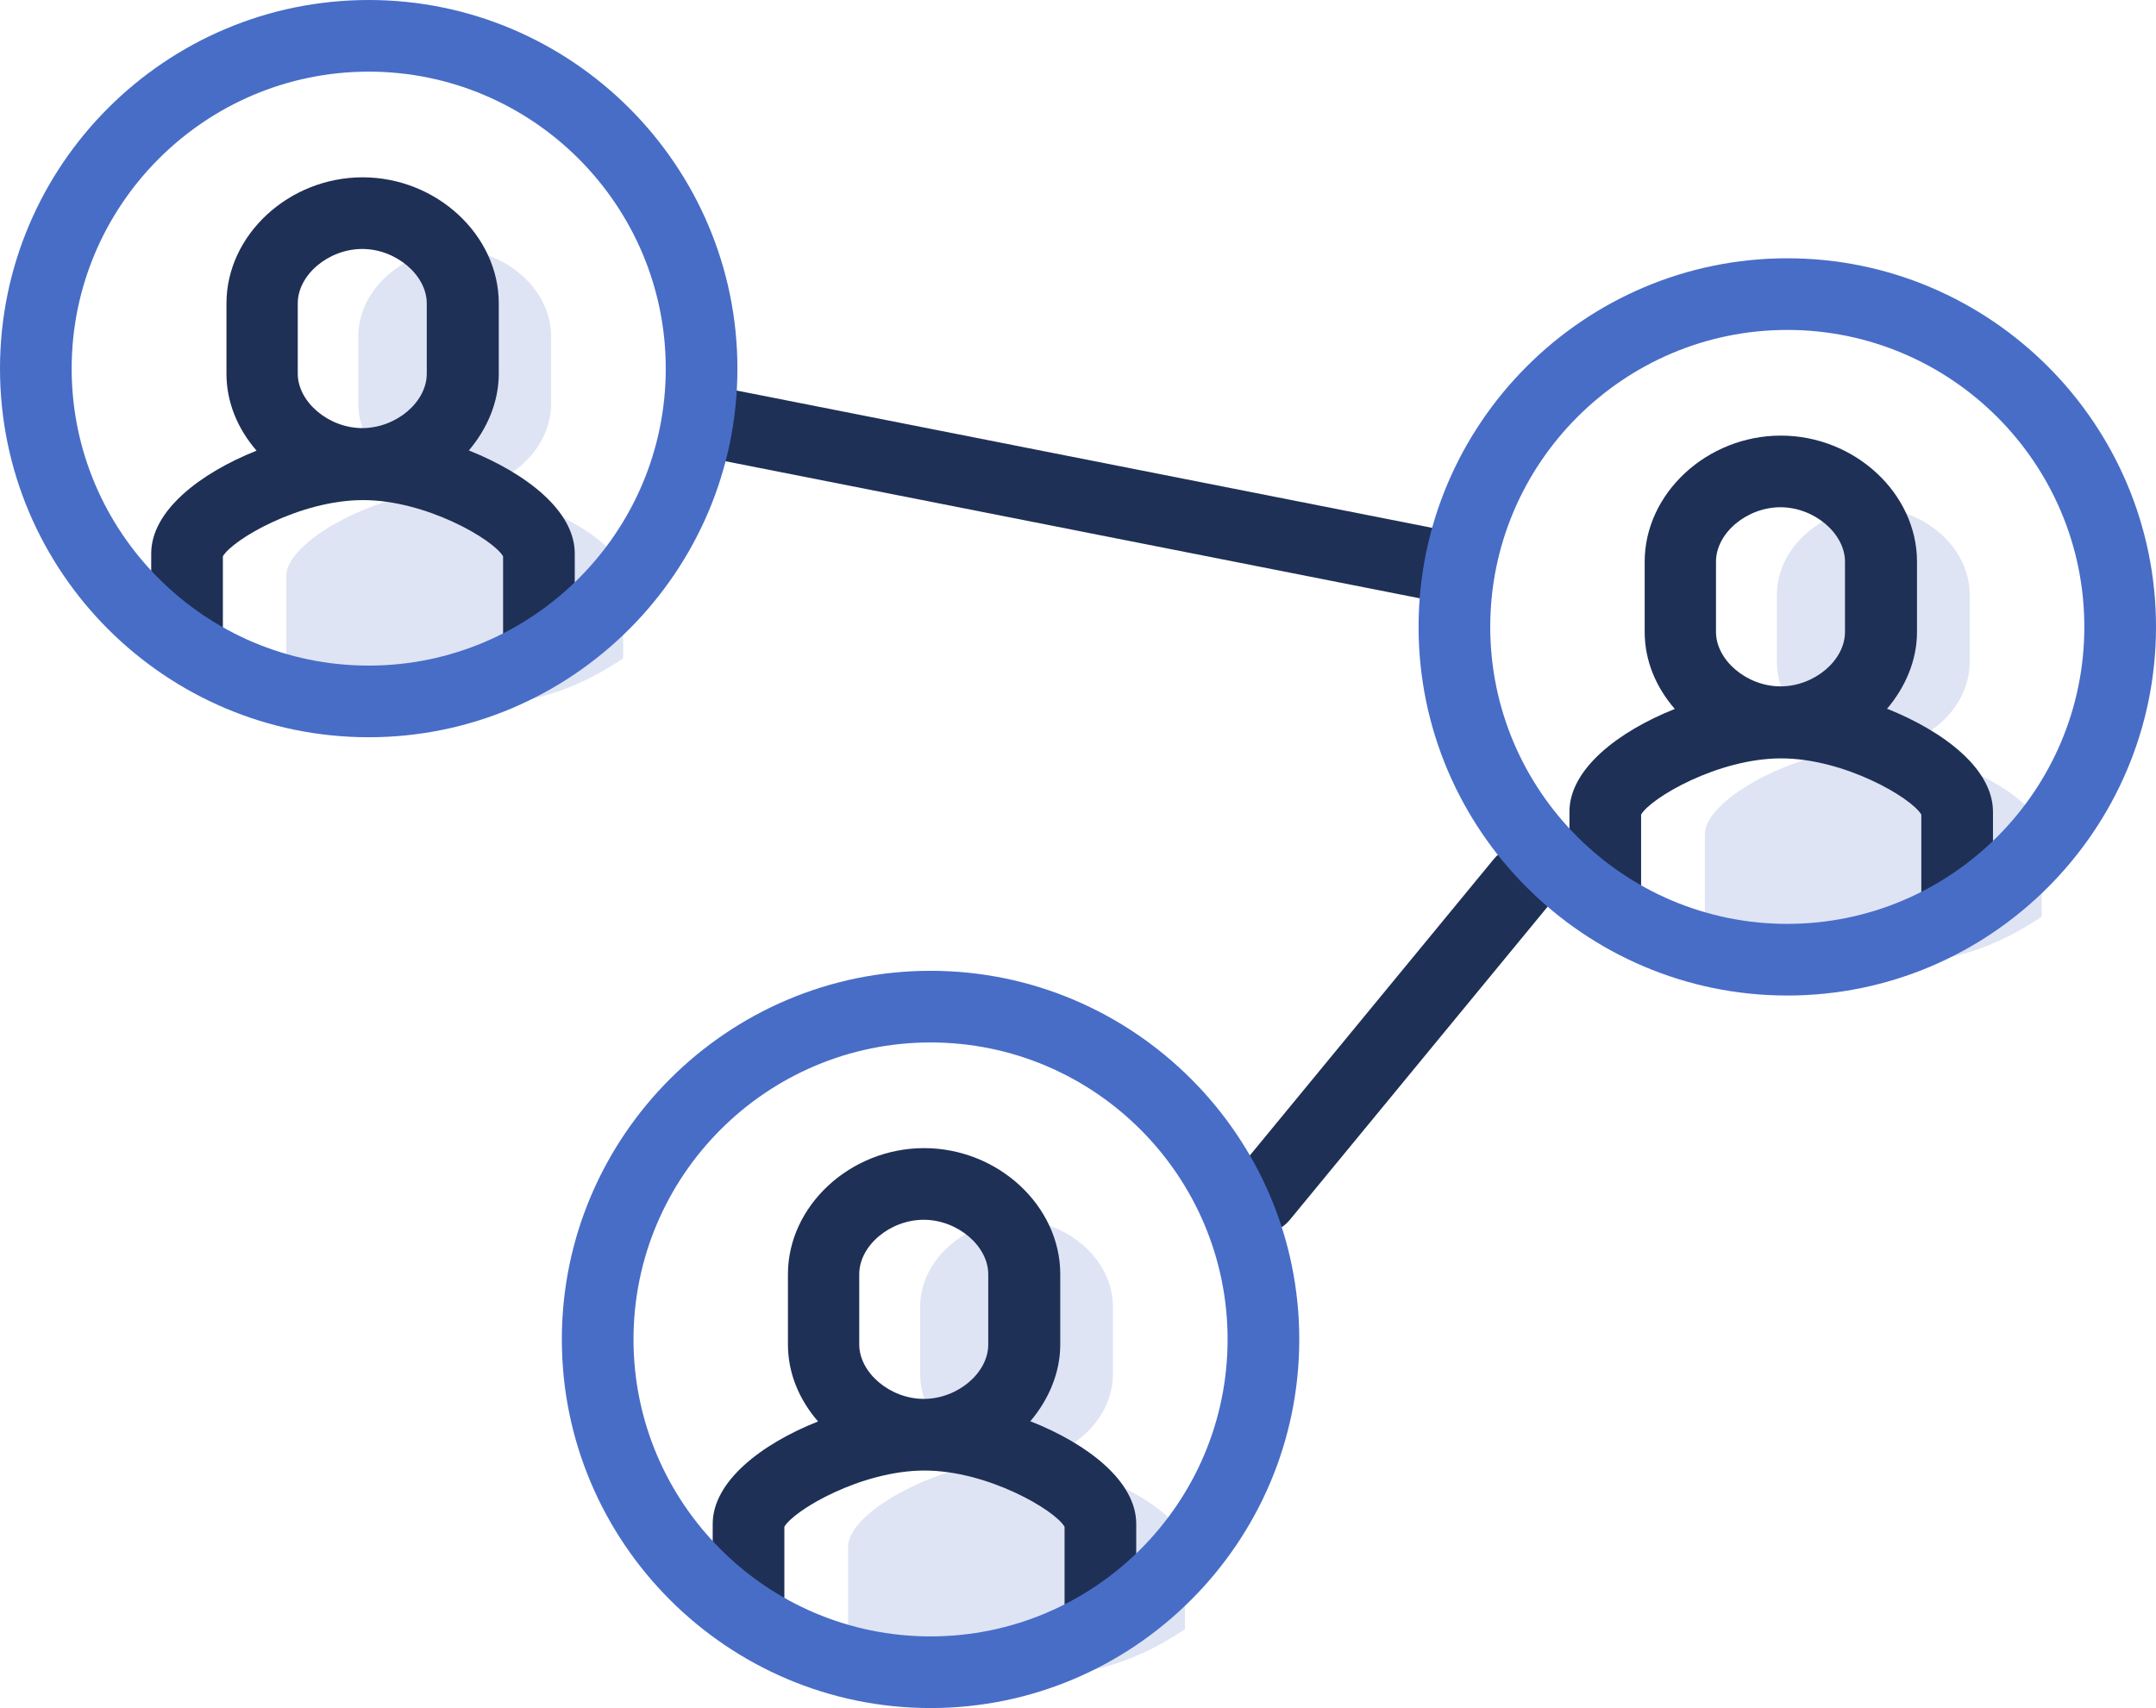
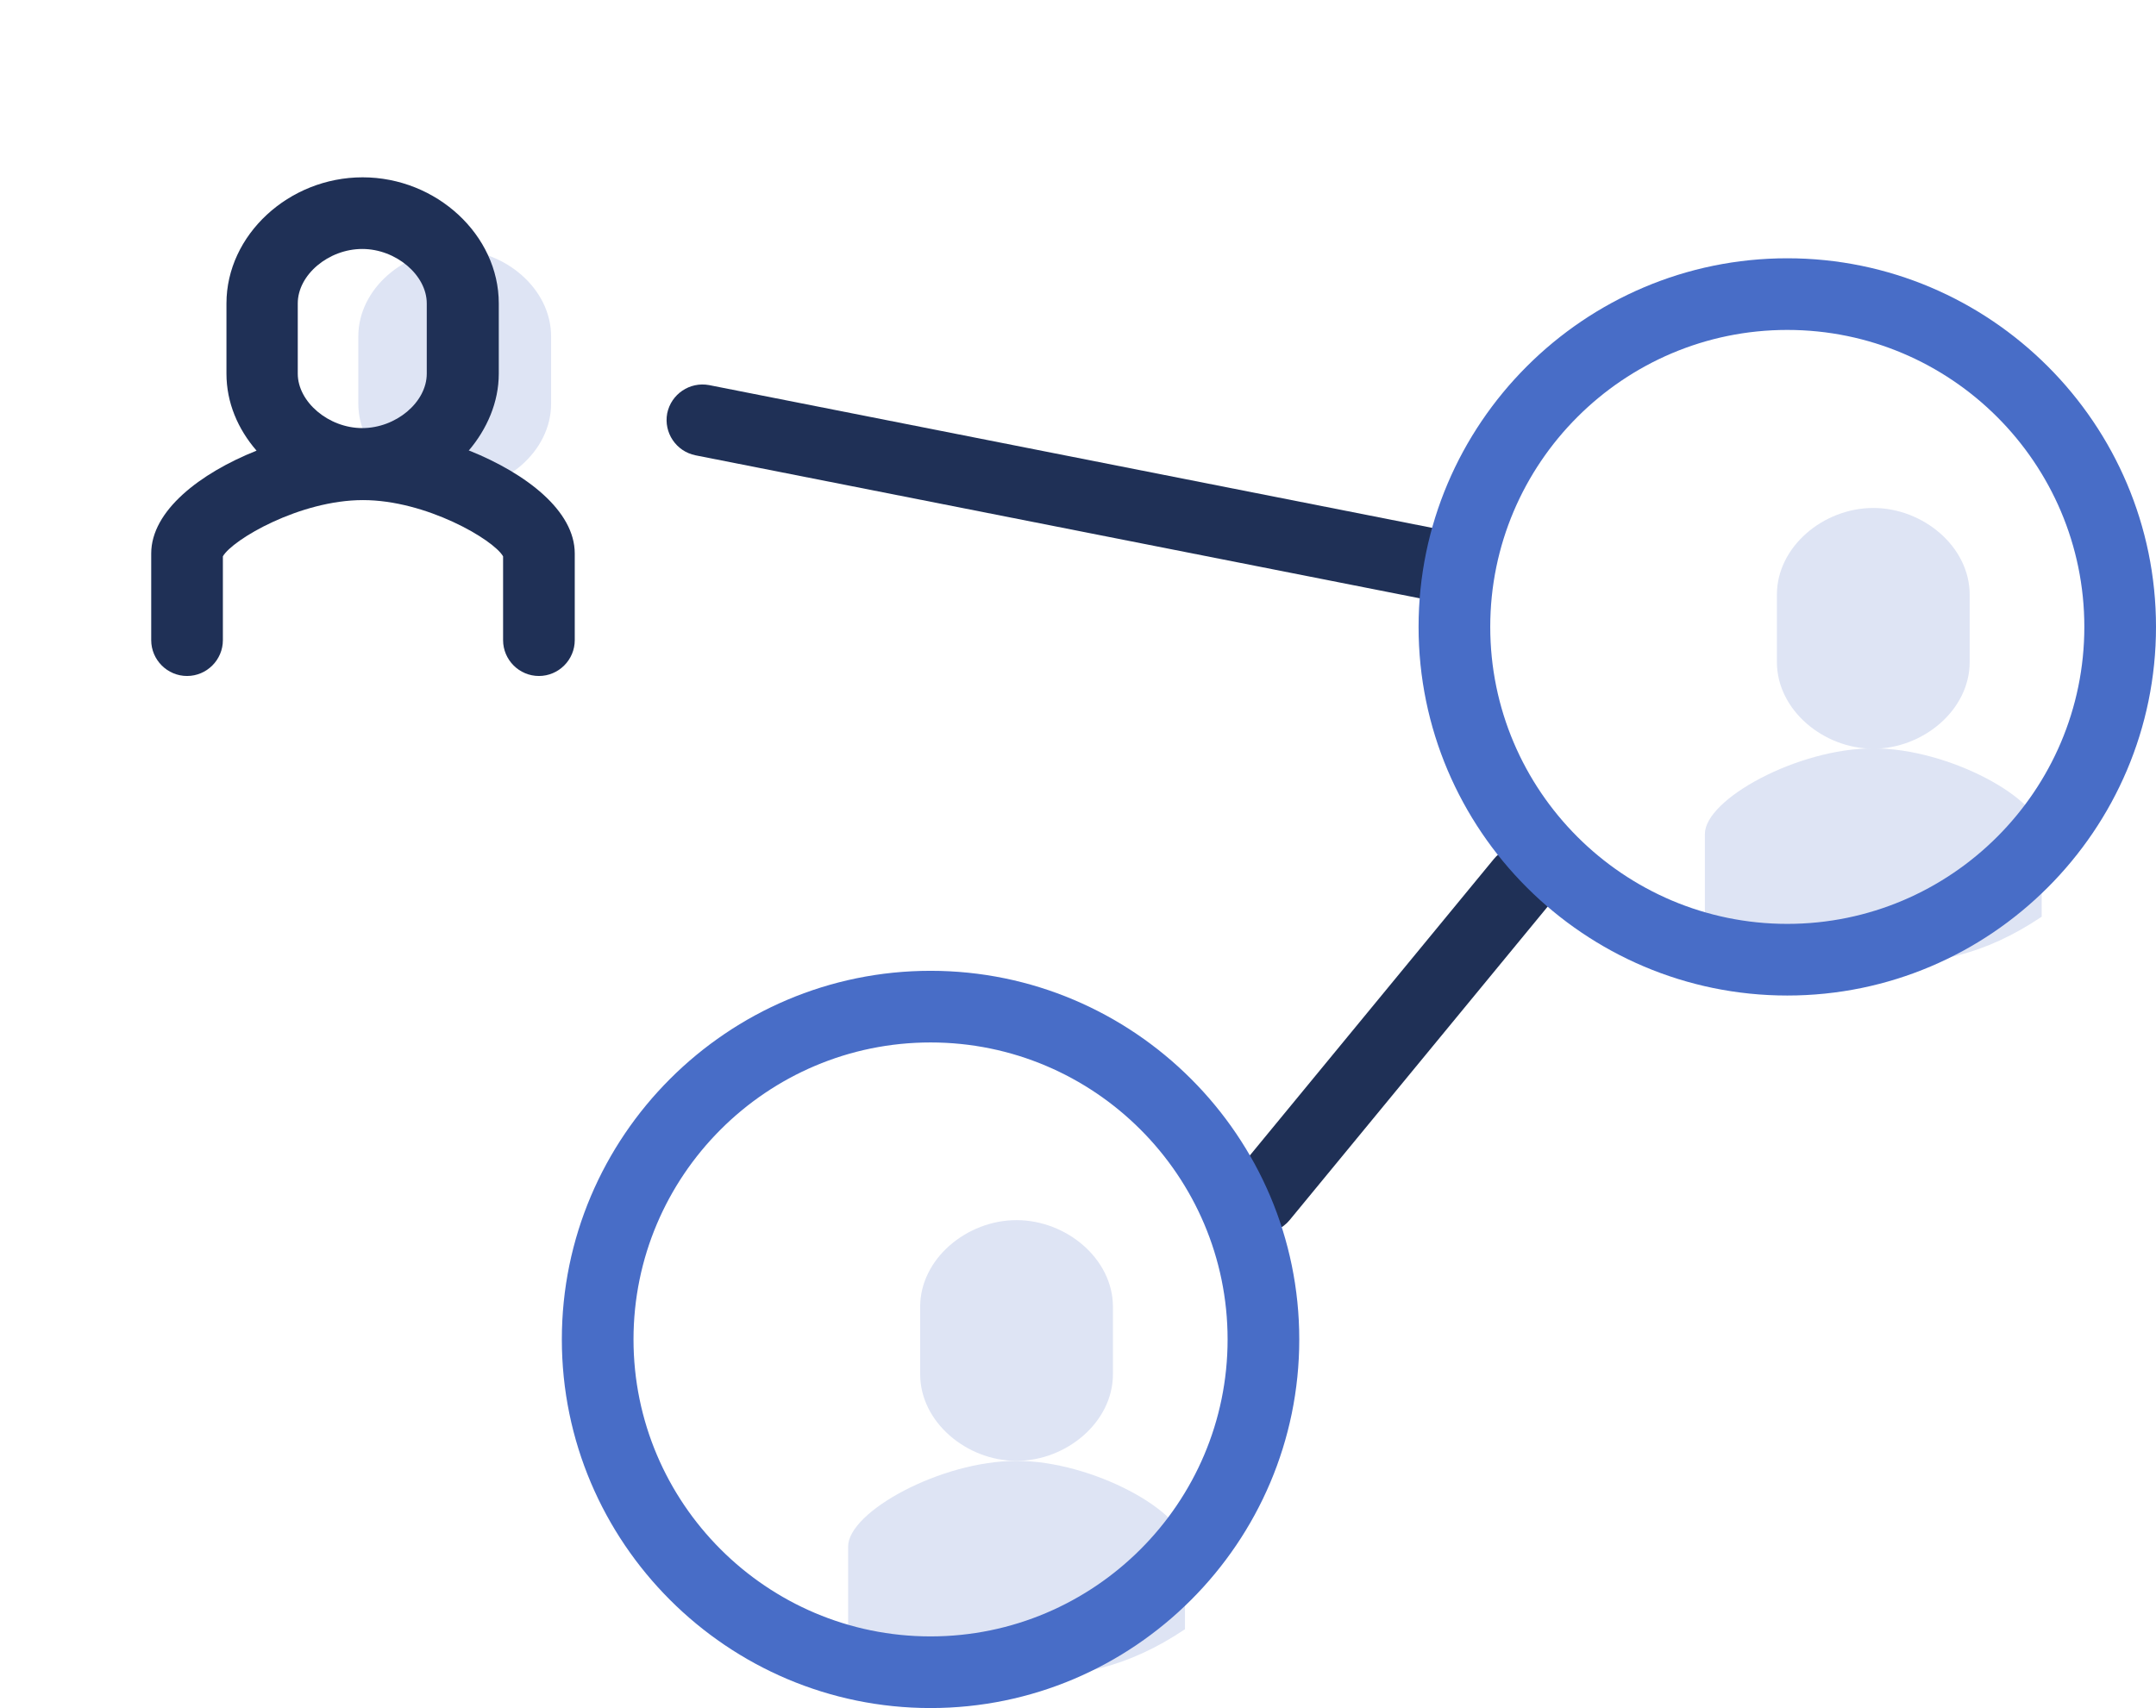
<svg xmlns="http://www.w3.org/2000/svg" id="Layer_2" viewBox="0 0 60.17 47.68">
  <defs>
    <style>.cls-1{fill:#dee4f4;}.cls-2{fill:#1f3056;}.cls-3{fill:#486dc7;}</style>
  </defs>
  <g id="Layer_1-2">
    <g>
      <path class="cls-2" d="M35.21,34.43c-.22,0-.45-.07-.63-.23-.43-.35-.49-.98-.14-1.41l7.25-8.81c.35-.43,.98-.49,1.41-.14,.43,.35,.49,.98,.14,1.41l-7.25,8.81c-.2,.24-.48,.36-.77,.36Z" />
      <path class="cls-2" d="M40.26,16.81c-.06,0-.13,0-.19-.02l-20.66-4.08c-.54-.11-.89-.63-.79-1.17,.11-.54,.63-.89,1.17-.79l20.66,4.08c.54,.11,.89,.63,.79,1.17-.09,.48-.51,.81-.98,.81Z" />
      <g>
-         <path class="cls-1" d="M12.69,13.68c2.12,0,4.7,1.42,4.7,2.39v2.31c-1.61,1.08-3.01,1.34-4.7,1.34s-3.1-.26-4.7-1.34v-2.31c0-.97,2.59-2.39,4.7-2.39Z" />
        <path class="cls-1" d="M12.69,6.97c1.39,0,2.69,1.08,2.69,2.42v1.88c0,1.34-1.3,2.42-2.69,2.42s-2.69-1.08-2.69-2.42v-1.88c0-1.34,1.3-2.42,2.69-2.42Z" />
      </g>
      <path class="cls-2" d="M13.08,12.58c.51-.6,.84-1.35,.84-2.15v-1.96c0-1.91-1.74-3.52-3.8-3.52s-3.8,1.61-3.8,3.52v1.96c0,.81,.32,1.55,.84,2.15-1.58,.63-2.94,1.68-2.94,2.87v2.42c0,.55,.45,1,1,1s1-.45,1-1v-2.34c.27-.47,2.15-1.57,3.91-1.57s3.64,1.1,3.91,1.57v2.34c0,.55,.45,1,1,1s1-.45,1-1v-2.42c0-1.19-1.35-2.23-2.94-2.87Zm-4.77-2.15v-1.96c0-.8,.86-1.52,1.8-1.52s1.8,.73,1.8,1.52v1.96c0,.8-.86,1.52-1.8,1.52s-1.8-.73-1.8-1.52Z" />
-       <path class="cls-3" d="M10.29,20.58C4.62,20.58,0,15.97,0,10.29S4.62,0,10.29,0s10.29,4.62,10.29,10.29-4.62,10.29-10.29,10.29Zm0-18.58C5.72,2,2,5.72,2,10.29s3.72,8.29,8.29,8.29,8.29-3.72,8.29-8.29S14.86,2,10.29,2Z" />
      <g>
        <path class="cls-1" d="M52.28,20.89c2.12,0,4.7,1.42,4.7,2.39v2.31c-1.61,1.08-3.01,1.34-4.7,1.34s-3.1-.26-4.7-1.34v-2.31c0-.97,2.59-2.39,4.7-2.39Z" />
        <path class="cls-1" d="M52.28,14.18c1.39,0,2.69,1.08,2.69,2.42v1.88c0,1.34-1.3,2.42-2.69,2.42s-2.69-1.08-2.69-2.42v-1.88c0-1.34,1.3-2.42,2.69-2.42Z" />
      </g>
-       <path class="cls-2" d="M52.66,19.79c.51-.6,.84-1.35,.84-2.15v-1.96c0-1.91-1.74-3.52-3.8-3.52s-3.8,1.61-3.8,3.52v1.96c0,.81,.32,1.55,.84,2.15-1.58,.63-2.94,1.68-2.94,2.87v2.42c0,.55,.45,1,1,1s1-.45,1-1v-2.34c.27-.47,2.15-1.57,3.91-1.57s3.64,1.1,3.91,1.57v2.34c0,.55,.45,1,1,1s1-.45,1-1v-2.42c0-1.19-1.35-2.23-2.94-2.87Zm-4.77-2.15v-1.96c0-.8,.86-1.52,1.8-1.52s1.8,.73,1.8,1.52v1.96c0,.8-.86,1.52-1.8,1.52s-1.8-.73-1.8-1.52Z" />
      <path class="cls-3" d="M49.88,27.79c-5.67,0-10.29-4.62-10.29-10.29s4.62-10.29,10.29-10.29,10.29,4.62,10.29,10.29-4.62,10.29-10.29,10.29Zm0-18.58c-4.57,0-8.29,3.72-8.29,8.29s3.72,8.29,8.29,8.29,8.29-3.72,8.29-8.29-3.72-8.29-8.29-8.29Z" />
      <g>
        <path class="cls-1" d="M28.37,40.78c2.12,0,4.7,1.42,4.7,2.39v2.31c-1.61,1.08-3.01,1.34-4.7,1.34s-3.1-.26-4.7-1.34v-2.31c0-.97,2.59-2.39,4.7-2.39Z" />
        <path class="cls-1" d="M28.37,34.06c1.39,0,2.69,1.08,2.69,2.42v1.88c0,1.34-1.3,2.42-2.69,2.42s-2.69-1.08-2.69-2.42v-1.88c0-1.34,1.3-2.42,2.69-2.42Z" />
      </g>
-       <path class="cls-2" d="M28.75,39.68c.51-.6,.84-1.35,.84-2.15v-1.96c0-1.91-1.74-3.52-3.8-3.52s-3.8,1.61-3.8,3.52v1.96c0,.81,.32,1.55,.84,2.15-1.59,.63-2.94,1.68-2.94,2.86v2.42c0,.55,.45,1,1,1s1-.45,1-1v-2.34c.27-.47,2.15-1.57,3.91-1.57s3.64,1.1,3.91,1.57v2.34c0,.55,.45,1,1,1s1-.45,1-1v-2.42c0-1.19-1.35-2.23-2.94-2.86Zm-4.77-2.15v-1.96c0-.8,.86-1.52,1.8-1.52s1.8,.73,1.8,1.52v1.96c0,.8-.86,1.52-1.8,1.52s-1.8-.73-1.8-1.52Z" />
      <path class="cls-3" d="M25.97,47.68c-5.67,0-10.29-4.62-10.29-10.29s4.62-10.29,10.29-10.29,10.29,4.62,10.29,10.29-4.62,10.29-10.29,10.29Zm0-18.58c-4.57,0-8.29,3.72-8.29,8.29s3.72,8.29,8.29,8.29,8.29-3.72,8.29-8.29-3.72-8.29-8.29-8.29Z" />
    </g>
  </g>
</svg>